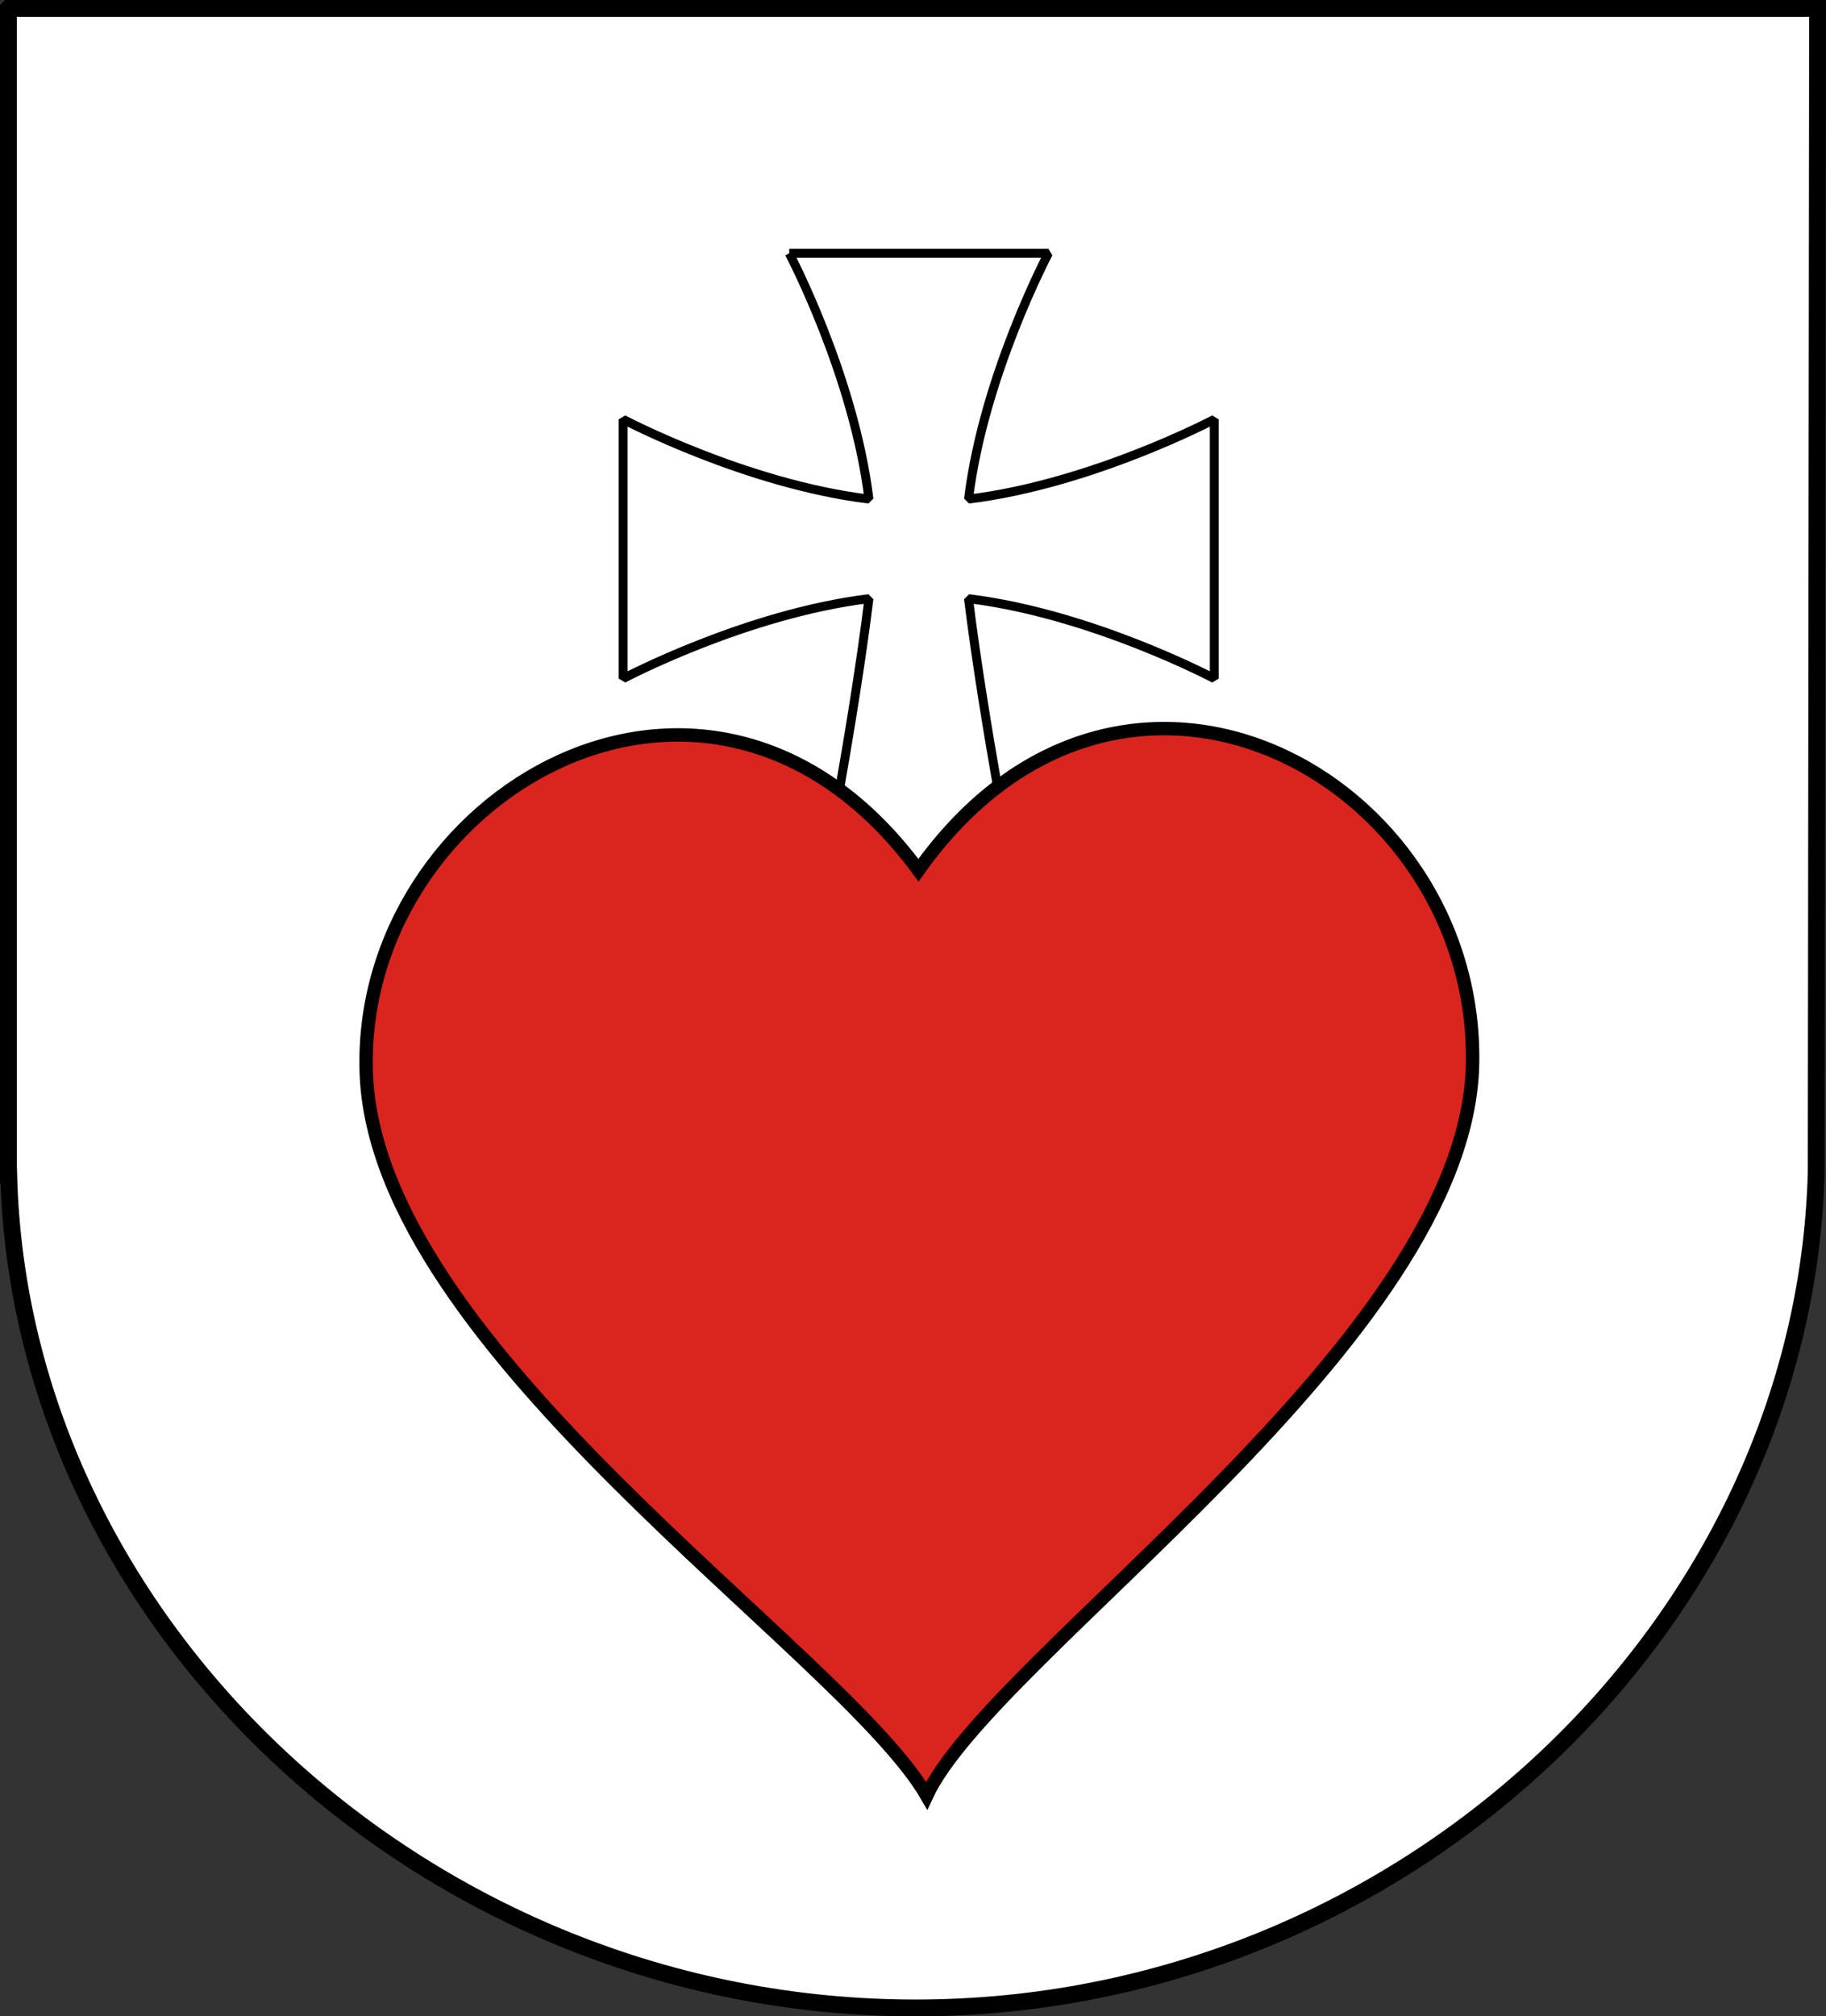
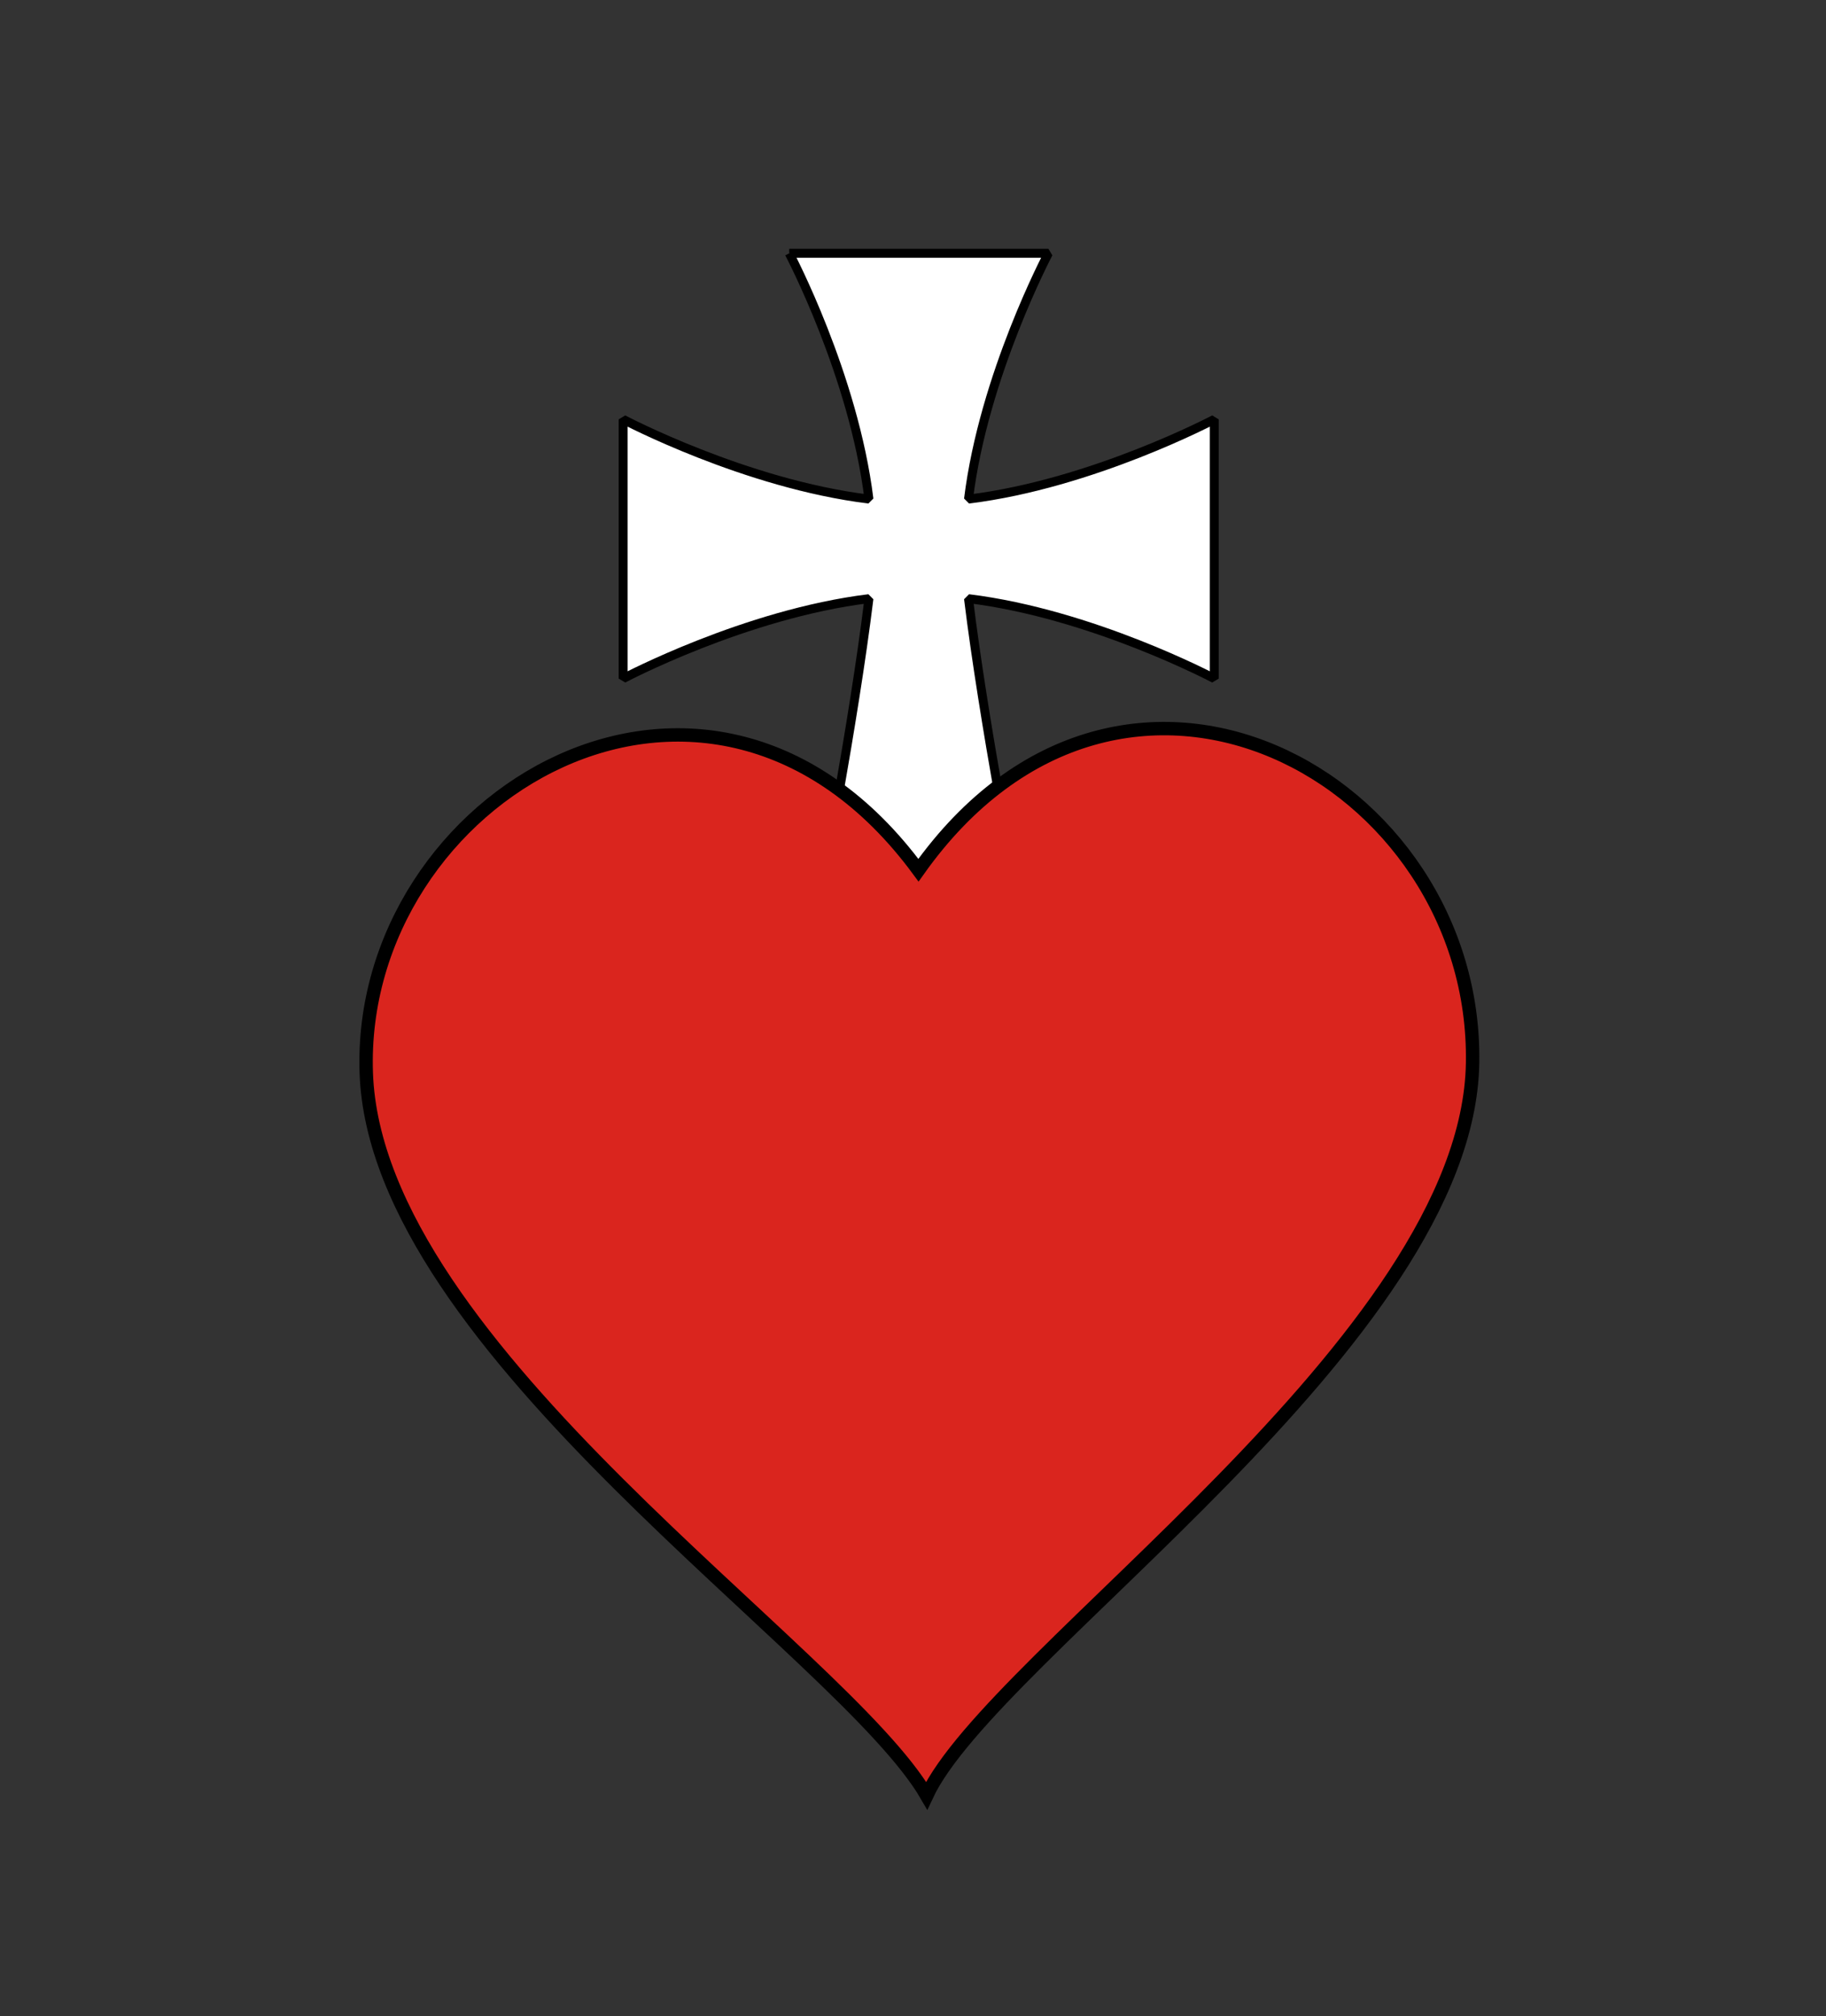
<svg xmlns="http://www.w3.org/2000/svg" xmlns:xlink="http://www.w3.org/1999/xlink" version="1.0" width="408.815" height="451.247" id="svg1325">
  <rect width="100%" height="100%" fill="#333333" stroke="none" />
  <defs id="defs1328">
    <linearGradient id="linearGradient2495">
      <stop id="stop2497" style="stop-color:#ffffff;stop-opacity:1" offset="0" />
      <stop id="stop2527" style="stop-color:#dcdcdc;stop-opacity:1" offset="0.35" />
      <stop id="stop2499" style="stop-color:#828282;stop-opacity:1" offset="1" />
    </linearGradient>
    <linearGradient id="linearGradient2461">
      <stop id="stop2463" style="stop-color:#ffffff;stop-opacity:1" offset="0" />
      <stop id="stop2471" style="stop-color:#7f7f7f;stop-opacity:1" offset="0.55" />
      <stop id="stop2465" style="stop-color:#000000;stop-opacity:1" offset="1" />
    </linearGradient>
    <linearGradient id="linearGradient2291">
      <stop id="stop2301" style="stop-color:#ffffff;stop-opacity:1" offset="0" />
      <stop id="stop2305" style="stop-color:#ffc000;stop-opacity:1" offset="0.5" />
      <stop id="stop2295" style="stop-color:#ffffff;stop-opacity:1" offset="1" />
    </linearGradient>
    <linearGradient x1="256.572" y1="525.924" x2="489.245" y2="525.924" id="linearGradient3888" xlink:href="#linearGradient2291" gradientUnits="userSpaceOnUse" gradientTransform="matrix(1.079,0,0,1.079,-33.998,-31.516)" spreadMethod="reflect" />
    <linearGradient x1="249.645" y1="581.606" x2="294.614" y2="581.606" id="linearGradient3891" xlink:href="#linearGradient2461" gradientUnits="userSpaceOnUse" gradientTransform="matrix(0,-1.079,-1.079,0,1093.172,808.99)" />
    <linearGradient x1="249.645" y1="581.606" x2="294.614" y2="581.606" id="linearGradient3894" xlink:href="#linearGradient2461" gradientUnits="userSpaceOnUse" gradientTransform="matrix(0,-1.079,1.079,0,-358.332,808.99)" />
    <radialGradient cx="341.704" cy="506.09" r="106.828" fx="341.704" fy="506.09" id="radialGradient3897" xlink:href="#linearGradient2495" gradientUnits="userSpaceOnUse" gradientTransform="matrix(1.079,0,0,0.926,-33.998,40.266)" />
    <style type="text/css" id="style25943" />
    <style type="text/css" id="style28653" />
    <style type="text/css" id="style12449" />
    <linearGradient id="linearGradient2210-9">
      <stop id="stop2212-9" style="stop-color:#15caff;stop-opacity:1" offset="0" />
      <stop id="stop2249-6" style="stop-color:#0065bf;stop-opacity:0.749" offset="1" />
      <stop id="stop2251-8" style="stop-color:#0052ff;stop-opacity:0.624" offset="1" />
      <stop id="stop2259-3" style="stop-color:#0374f2;stop-opacity:0.592" offset="1" />
      <stop id="stop2253-48" style="stop-color:#07daff;stop-opacity:0.561" offset="1" />
      <stop id="stop2255-49" style="stop-color:#0b8cd9;stop-opacity:0.529" offset="1" />
      <stop id="stop2257-9" style="stop-color:#0d86d3;stop-opacity:0.514" offset="1" />
      <stop id="stop2218-25" style="stop-color:#0f81cd;stop-opacity:0.498" offset="1" />
      <stop id="stop2214-5" style="stop-color:#0f76b1;stop-opacity:0" offset="1" />
    </linearGradient>
    <radialGradient cx="523.945" cy="6.619" r="6.619" fx="523.945" fy="6.619" id="radialGradient5362" xlink:href="#linearGradient2210-9" gradientUnits="userSpaceOnUse" gradientTransform="matrix(1,0,0,1.064,0,-0.422)" />
    <radialGradient cx="523.803" cy="6.729" r="4.532" fx="523.803" fy="6.729" id="radialGradient3089" xlink:href="#linearGradient2210" gradientUnits="userSpaceOnUse" gradientTransform="matrix(1.386,0,0,1.485,-525.626,-96.661)" />
    <linearGradient x1="249.645" y1="581.606" x2="294.614" y2="581.606" id="linearGradient4291" xlink:href="#linearGradient2461-9" gradientUnits="userSpaceOnUse" gradientTransform="matrix(0,-1,-1,0,1044.671,778.989)" />
    <linearGradient x1="249.645" y1="581.606" x2="294.614" y2="581.606" id="linearGradient4289" xlink:href="#linearGradient2461-9" gradientUnits="userSpaceOnUse" gradientTransform="matrix(0,-1,1,0,-300.595,778.989)" />
    <radialGradient cx="341.704" cy="506.09" r="106.828" fx="341.704" fy="506.09" id="radialGradient4287" xlink:href="#linearGradient2495-1" gradientUnits="userSpaceOnUse" gradientTransform="matrix(1,0,0,0.858,0,66.528)" />
    <linearGradient x1="256.572" y1="525.924" x2="489.245" y2="525.924" id="linearGradient2795" xlink:href="#linearGradient2291-2" gradientUnits="userSpaceOnUse" spreadMethod="reflect" />
    <linearGradient id="linearGradient2210">
      <stop id="stop2212" style="stop-color:#15caff;stop-opacity:1" offset="0" />
      <stop id="stop2249" style="stop-color:#0065bf;stop-opacity:0.749" offset="1" />
      <stop id="stop2251" style="stop-color:#0052ff;stop-opacity:0.624" offset="1" />
      <stop id="stop2259" style="stop-color:#0374f2;stop-opacity:0.592" offset="1" />
      <stop id="stop2253" style="stop-color:#07daff;stop-opacity:0.561" offset="1" />
      <stop id="stop2255" style="stop-color:#0b8cd9;stop-opacity:0.529" offset="1" />
      <stop id="stop2257" style="stop-color:#0d86d3;stop-opacity:0.514" offset="1" />
      <stop id="stop2218" style="stop-color:#0f81cd;stop-opacity:0.498" offset="1" />
      <stop id="stop2214" style="stop-color:#0f76b1;stop-opacity:0" offset="1" />
    </linearGradient>
    <linearGradient id="linearGradient2291-2">
      <stop id="stop2301-4" style="stop-color:#ffffff;stop-opacity:1" offset="0" />
      <stop id="stop2305-5" style="stop-color:#ffc000;stop-opacity:1" offset="0.5" />
      <stop id="stop2295-5" style="stop-color:#ffffff;stop-opacity:1" offset="1" />
    </linearGradient>
    <linearGradient id="linearGradient2461-9">
      <stop id="stop2463-4" style="stop-color:#ffffff;stop-opacity:1" offset="0" />
      <stop id="stop2471-8" style="stop-color:#7f7f7f;stop-opacity:1" offset="0.55" />
      <stop id="stop2465-8" style="stop-color:#000000;stop-opacity:1" offset="1" />
    </linearGradient>
    <linearGradient id="linearGradient2495-1">
      <stop id="stop2497-7" style="stop-color:#ffffff;stop-opacity:1" offset="0" />
      <stop id="stop2527-4" style="stop-color:#dcdcdc;stop-opacity:1" offset="0.35" />
      <stop id="stop2499-0" style="stop-color:#828282;stop-opacity:1" offset="1" />
    </linearGradient>
  </defs>
  <g transform="matrix(-0.143,-1.053,1.053,-0.143,-2138.846,667.856)" id="g2460" />
  <g transform="matrix(-0.62,0.863,-0.863,-0.62,-603.869,273.985)" id="g2466" />
  <g transform="matrix(1.063,0,0,1.063,-1844.24,-589.614)" id="g2456" />
  <g transform="matrix(1.063,0,0,1.063,-1911.732,-589.614)" id="g2408">
    <g transform="translate(63.49,0.835)" id="g2378">
      <g id="g2350" />
    </g>
  </g>
  <g transform="matrix(1.143,0,0,1.143,-1115.458,-578.311)" id="g2642" style="stroke:#000000;stroke-width:1.75;stroke-miterlimit:4;stroke-opacity:1;stroke-dasharray:none" />
  <g transform="matrix(-1.143,0,0,1.143,-270.852,-578.311)" id="g3631" style="stroke:#000000;stroke-width:1.75;stroke-miterlimit:4;stroke-opacity:1;stroke-dasharray:none" />
  <g transform="matrix(0.36,0,0,0.382,499.423,2.41)" id="g6869" style="stroke:#000000;stroke-width:3.432;stroke-miterlimit:4;stroke-opacity:1;stroke-dasharray:none" />
  <path d="m -154.212,344.403 c 0.087,0 0.175,0 0,0 z" id="path3049" style="fill:none;stroke:#000000;stroke-width:1px;stroke-linecap:butt;stroke-linejoin:miter;stroke-opacity:1" />
  <path d="m 164.989,-101.899 c 0.087,0 0.174,0 0,0 z" id="path3049-1" style="fill:none;stroke:#000000;stroke-width:1px;stroke-linecap:butt;stroke-linejoin:miter;stroke-opacity:1" />
-   <path d="m 1.884,1.883 0,261.095 0.066,0 c 2.604,100.965 93.746,186.386 203.058,186.386 109.312,0 199.013,-86.122 201.617,-187.087 l 0.308,-260.393 -405.049,0 z" id="rect1317-7" style="fill:#ffffff;fill-opacity:1;fill-rule:evenodd;stroke:#000000;stroke-width:3.767;stroke-linecap:round;stroke-linejoin:miter;stroke-miterlimit:4;stroke-opacity:1;stroke-dasharray:none;stroke-dashoffset:0" />
  <path d="m 176.694,56.683 c 0,0 14.454,27.325 17.847,55.009 -27.693,-3.391 -55.026,-17.842 -55.026,-17.842 l 0,58.014 c 0,0 27.339,-14.494 55.026,-17.885 -3.392,27.684 -10.935,66.526 -10.935,66.526 l 44.209,0 c 0,0 -7.587,-38.849 -10.979,-66.526 27.686,3.391 55.026,17.885 55.026,17.885 l 0,-58.014 c 0,0 -27.333,14.45 -55.026,17.842 3.395,-27.672 17.89,-55.009 17.89,-55.009 l -58.032,0 z" id="rect3405" style="fill:#ffffff;fill-opacity:1;fill-rule:evenodd;stroke:#000000;stroke-width:2;stroke-linecap:round;stroke-linejoin:bevel;stroke-miterlimit:4;stroke-opacity:1" />
  <g transform="matrix(1.574,-0.014,0.014,1.574,226.376,-320.09)" id="g2401" style="fill:#c80064;fill-opacity:1">
    <path d="m -16.089,326.942 c 29.437,-40.67 79.623,-12.469 78.569,28.134 -1.021,39.371 -69.006,83.394 -78.569,103.44 -11.749,-20.657 -77.771,-64.072 -78.792,-103.44 -1.021,-39.368 49.355,-68.804 78.792,-28.134 z" id="path2399" style="fill:#da251e;fill-opacity:1;stroke:#000000;stroke-width:1.906;stroke-miterlimit:4;stroke-opacity:1" />
  </g>
</svg>